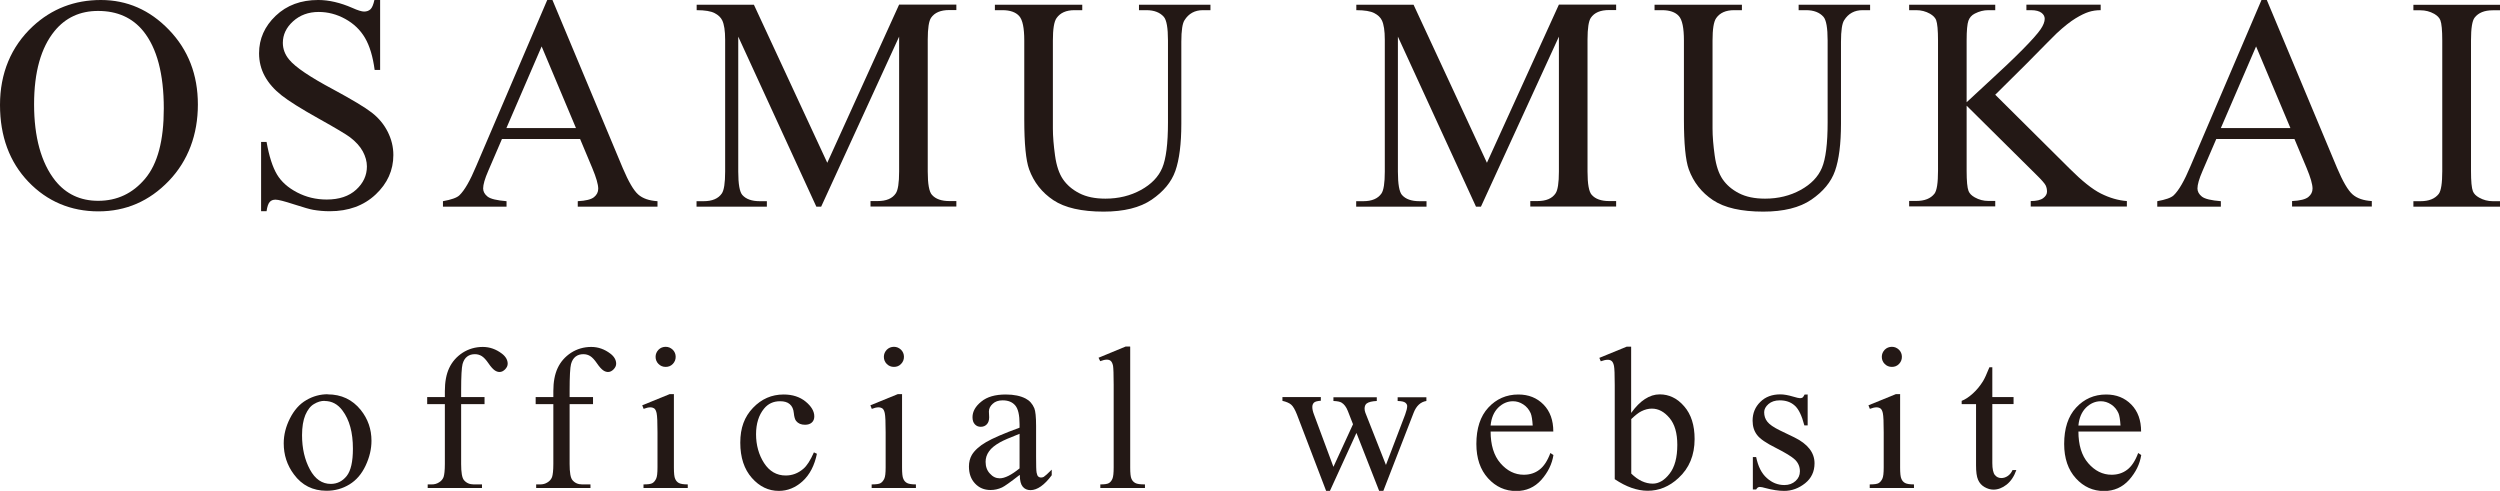
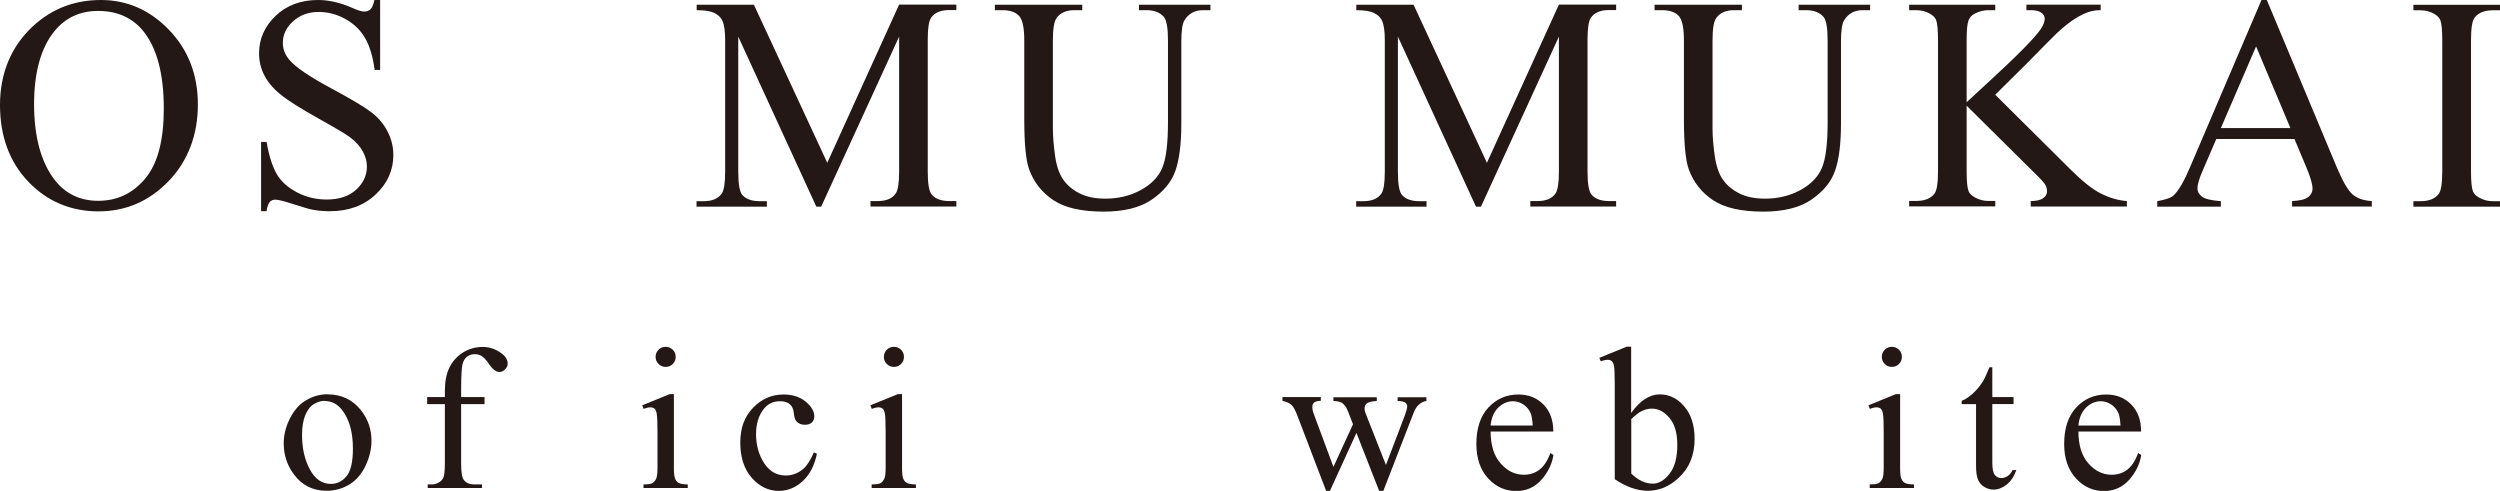
<svg xmlns="http://www.w3.org/2000/svg" id="_レイヤー_2" viewBox="0 0 196.58 38.6">
  <defs>
    <style>.cls-1{fill:#231815;}</style>
  </defs>
  <g id="_レイヤー_1-2">
    <path class="cls-1" d="M7.93,0c2.06,0,3.85.78,5.36,2.35s2.27,3.52,2.27,5.87-.76,4.42-2.29,6.01-3.37,2.39-5.53,2.39-4.03-.78-5.51-2.33S0,10.72,0,8.25.86,3.67,2.58,2.07C4.07.69,5.86,0,7.93,0ZM7.71.86c-1.42,0-2.56.53-3.42,1.58-1.07,1.31-1.61,3.23-1.61,5.77s.55,4.59,1.66,5.99c.85,1.06,1.98,1.59,3.38,1.59,1.49,0,2.72-.58,3.7-1.75s1.46-3,1.46-5.51c0-2.72-.54-4.75-1.61-6.08-.86-1.06-2.05-1.59-3.56-1.59Z" />
    <path class="cls-1" d="M29.89,0v5.5h-.43c-.14-1.05-.39-1.89-.76-2.52s-.88-1.12-1.55-1.49-1.37-.55-2.09-.55c-.81,0-1.48.25-2.02.74s-.8,1.06-.8,1.69c0,.48.17.93.5,1.32.48.59,1.64,1.37,3.46,2.34,1.48.8,2.5,1.41,3.04,1.83s.96.93,1.25,1.51.44,1.18.44,1.82c0,1.2-.47,2.24-1.4,3.11s-2.13,1.31-3.6,1.31c-.46,0-.89-.04-1.3-.11-.24-.04-.74-.18-1.51-.43s-1.24-.37-1.45-.37-.35.06-.46.18-.2.36-.25.73h-.43v-5.45h.43c.2,1.14.48,1.99.82,2.56s.87,1.04,1.58,1.41,1.48.56,2.33.56c.98,0,1.75-.26,2.31-.77s.85-1.12.85-1.83c0-.39-.11-.79-.32-1.18s-.55-.77-1-1.11c-.3-.23-1.14-.73-2.5-1.49s-2.33-1.37-2.9-1.82-1.01-.95-1.31-1.5-.45-1.15-.45-1.8c0-1.14.44-2.12,1.31-2.95s1.99-1.24,3.34-1.24c.84,0,1.74.21,2.68.62.44.2.75.29.93.29.2,0,.37-.06.5-.18s.23-.37.31-.73h.43Z" />
-     <path class="cls-1" d="M45.62,10.93h-6.15l-1.08,2.51c-.27.62-.4,1.08-.4,1.38,0,.24.12.46.35.64s.73.3,1.49.36v.43h-5v-.43c.66-.12,1.09-.27,1.29-.46.4-.38.84-1.14,1.32-2.29L43.03,0h.41l5.53,13.22c.45,1.06.85,1.75,1.21,2.07s.87.49,1.52.53v.43h-6.27v-.43c.63-.03,1.06-.14,1.28-.32s.33-.4.33-.66c0-.34-.16-.89-.47-1.63l-.96-2.29ZM45.29,10.07l-2.7-6.42-2.77,6.42h5.46Z" />
    <path class="cls-1" d="M64.19,16.25l-6.14-13.37v10.62c0,.98.11,1.59.32,1.83.29.33.75.49,1.37.49h.56v.43h-5.53v-.43h.56c.67,0,1.15-.2,1.43-.61.17-.25.26-.82.26-1.71V3.12c0-.7-.08-1.21-.23-1.52-.11-.23-.31-.42-.6-.57s-.76-.23-1.41-.23v-.43h4.5l5.77,12.43L70.7.36h4.5v.43h-.55c-.68,0-1.16.2-1.44.61-.17.25-.26.82-.26,1.71v10.38c0,.98.11,1.59.33,1.83.29.33.75.49,1.37.49h.55v.43h-6.75v-.43h.56c.68,0,1.16-.2,1.43-.61.17-.25.26-.82.26-1.71V2.88l-6.13,13.37h-.39Z" />
    <path class="cls-1" d="M89.56.8v-.43h5.62v.43h-.6c-.62,0-1.11.26-1.44.79-.16.24-.25.8-.25,1.69v6.45c0,1.59-.16,2.83-.47,3.71s-.94,1.63-1.86,2.26-2.19.94-3.78.94c-1.73,0-3.05-.3-3.95-.9s-1.54-1.41-1.91-2.43c-.25-.7-.38-2-.38-3.91V3.18c0-.98-.13-1.62-.4-1.92s-.71-.46-1.31-.46h-.6v-.43h6.87v.43h-.61c-.66,0-1.12.21-1.41.62-.2.28-.29.87-.29,1.76v6.93c0,.62.06,1.32.17,2.12s.32,1.42.62,1.86.72.81,1.28,1.1,1.24.43,2.06.43c1.04,0,1.97-.23,2.79-.68s1.38-1.03,1.68-1.74.45-1.9.45-3.59V3.18c0-.99-.11-1.61-.33-1.86-.3-.34-.76-.52-1.36-.52h-.6Z" />
    <path class="cls-1" d="M116.06,16.25l-6.14-13.37v10.62c0,.98.11,1.59.32,1.83.29.33.75.49,1.37.49h.56v.43h-5.53v-.43h.56c.67,0,1.15-.2,1.43-.61.17-.25.26-.82.26-1.71V3.12c0-.7-.08-1.21-.23-1.52-.11-.23-.31-.42-.6-.57s-.76-.23-1.41-.23v-.43h4.5l5.77,12.43L122.58.36h4.5v.43h-.55c-.68,0-1.16.2-1.44.61-.17.25-.26.82-.26,1.71v10.38c0,.98.11,1.59.33,1.83.29.33.75.49,1.37.49h.55v.43h-6.75v-.43h.56c.68,0,1.16-.2,1.43-.61.17-.25.26-.82.26-1.71V2.88l-6.13,13.37h-.39Z" />
    <path class="cls-1" d="M141.43.8v-.43h5.62v.43h-.6c-.62,0-1.11.26-1.44.79-.16.24-.25.8-.25,1.69v6.45c0,1.59-.16,2.83-.47,3.71s-.94,1.63-1.86,2.26-2.19.94-3.78.94c-1.73,0-3.05-.3-3.95-.9s-1.54-1.41-1.91-2.43c-.25-.7-.38-2-.38-3.91V3.18c0-.98-.13-1.62-.4-1.92s-.71-.46-1.31-.46h-.6v-.43h6.87v.43h-.61c-.66,0-1.12.21-1.41.62-.2.28-.29.87-.29,1.76v6.93c0,.62.06,1.32.17,2.12s.32,1.42.62,1.86.72.81,1.28,1.1,1.24.43,2.06.43c1.04,0,1.97-.23,2.79-.68s1.38-1.03,1.68-1.74.45-1.9.45-3.59V3.18c0-.99-.11-1.61-.33-1.86-.3-.34-.76-.52-1.36-.52h-.6Z" />
    <path class="cls-1" d="M156.88,7.44l5.86,5.82c.96.96,1.78,1.62,2.46,1.96s1.36.54,2.04.59v.43h-7.56v-.43c.45,0,.78-.08.98-.23s.3-.32.3-.51-.04-.36-.11-.5-.32-.43-.73-.83l-5.48-5.43v5.12c0,.8.05,1.34.15,1.59.08.2.24.36.49.5.34.19.69.28,1.07.28h.54v.43h-6.77v-.43h.56c.66,0,1.13-.19,1.43-.57.19-.25.28-.85.28-1.8V3.18c0-.8-.05-1.34-.15-1.61-.08-.19-.24-.35-.48-.49-.34-.19-.7-.28-1.08-.28h-.56v-.43h6.77v.43h-.54c-.37,0-.72.09-1.07.27-.24.12-.41.31-.5.56s-.14.77-.14,1.55v4.86c.16-.15.69-.64,1.61-1.49,2.32-2.12,3.72-3.54,4.21-4.25.21-.31.32-.59.32-.82,0-.18-.08-.34-.25-.47s-.44-.21-.83-.21h-.36v-.43h5.84v.43c-.34,0-.66.05-.94.14s-.62.25-1.03.5-.91.64-1.5,1.19c-.17.16-.96.96-2.38,2.4l-2.43,2.41Z" />
    <path class="cls-1" d="M180.42,10.93h-6.15l-1.08,2.51c-.27.62-.4,1.08-.4,1.38,0,.24.12.46.35.64s.73.3,1.49.36v.43h-5v-.43c.66-.12,1.09-.27,1.29-.46.4-.38.84-1.14,1.32-2.29l5.59-13.08h.41l5.53,13.22c.45,1.06.85,1.75,1.21,2.07s.87.49,1.52.53v.43h-6.27v-.43c.63-.03,1.06-.14,1.28-.32s.33-.4.33-.66c0-.34-.16-.89-.47-1.63l-.96-2.29ZM180.1,10.07l-2.7-6.42-2.77,6.42h5.46Z" />
    <path class="cls-1" d="M196.58,15.82v.43h-6.81v-.43h.56c.66,0,1.13-.19,1.43-.57.19-.25.28-.85.28-1.8V3.18c0-.8-.05-1.34-.15-1.59-.08-.2-.24-.36-.48-.5-.34-.19-.7-.28-1.08-.28h-.56v-.43h6.81v.43h-.57c-.65,0-1.12.19-1.42.57-.2.25-.29.85-.29,1.8v10.27c0,.8.05,1.34.15,1.59.08.2.24.36.49.5.34.19.69.28,1.07.28h.57Z" />
    <path class="cls-1" d="M25.76,31.01c1.08,0,1.95.41,2.61,1.23.56.7.84,1.51.84,2.42,0,.64-.15,1.29-.46,1.95-.31.66-.73,1.15-1.27,1.48s-1.14.5-1.8.5c-1.08,0-1.94-.43-2.57-1.29-.54-.72-.8-1.54-.8-2.44,0-.66.16-1.31.49-1.96.33-.65.75-1.13,1.29-1.44.53-.31,1.09-.46,1.69-.46ZM25.52,31.52c-.28,0-.55.08-.83.25-.28.16-.5.45-.68.86-.17.41-.26.94-.26,1.59,0,1.04.21,1.94.62,2.7.41.76.96,1.13,1.64,1.13.5,0,.92-.21,1.25-.62.33-.42.49-1.13.49-2.15,0-1.27-.27-2.27-.82-3-.37-.5-.84-.75-1.41-.75Z" />
    <path class="cls-1" d="M36.26,31.78v4.7c0,.67.07,1.09.22,1.27.19.23.45.34.77.34h.65v.28h-4.27v-.28h.32c.21,0,.4-.05.57-.16.17-.1.29-.24.36-.42.06-.18.1-.52.1-1.03v-4.7h-1.39v-.56h1.39v-.47c0-.71.11-1.32.34-1.81.23-.49.58-.89,1.05-1.2.47-.3,1-.46,1.59-.46.55,0,1.05.18,1.51.53.3.23.45.5.45.79,0,.16-.07.3-.2.44-.14.14-.28.21-.44.21-.12,0-.25-.04-.38-.13s-.3-.27-.49-.55c-.19-.28-.37-.47-.53-.57-.16-.1-.34-.15-.54-.15-.24,0-.44.06-.61.19-.17.13-.29.33-.36.59-.07.27-.11.96-.11,2.07v.52h1.84v.56h-1.84Z" />
-     <path class="cls-1" d="M44.79,31.78v4.7c0,.67.07,1.09.22,1.27.19.23.45.34.77.34h.65v.28h-4.27v-.28h.32c.21,0,.4-.05.57-.16.17-.1.29-.24.36-.42.06-.18.1-.52.1-1.03v-4.7h-1.39v-.56h1.39v-.47c0-.71.11-1.32.34-1.81.23-.49.58-.89,1.05-1.2.47-.3,1-.46,1.59-.46.55,0,1.05.18,1.51.53.3.23.45.5.45.79,0,.16-.07.3-.2.44-.14.14-.28.21-.44.21-.12,0-.25-.04-.38-.13s-.3-.27-.49-.55c-.19-.28-.37-.47-.53-.57-.16-.1-.34-.15-.54-.15-.24,0-.44.06-.61.19-.17.13-.29.33-.36.59-.07.27-.11.96-.11,2.07v.52h1.84v.56h-1.84Z" />
    <path class="cls-1" d="M52.99,31.01v5.75c0,.45.03.75.1.89.06.15.16.26.29.33.13.07.36.11.7.11v.28h-3.48v-.28c.35,0,.58-.03.7-.1.12-.07.21-.18.29-.34s.11-.46.11-.9v-2.76c0-.78-.02-1.28-.07-1.51-.04-.17-.09-.28-.17-.35-.08-.06-.19-.1-.32-.1-.15,0-.32.04-.53.12l-.11-.28,2.16-.88h.34ZM52.34,27.27c.22,0,.4.08.56.23.15.15.23.34.23.56s-.08.41-.23.56c-.15.16-.34.23-.56.23s-.41-.08-.56-.23-.23-.34-.23-.56.08-.4.23-.56c.15-.15.34-.23.57-.23Z" />
    <path class="cls-1" d="M64.24,35.66c-.19.94-.57,1.67-1.13,2.18s-1.19.76-1.87.76c-.81,0-1.52-.34-2.12-1.02-.6-.68-.91-1.6-.91-2.77s.33-2.04,1-2.74c.67-.7,1.47-1.05,2.41-1.05.7,0,1.28.19,1.73.56.45.37.68.76.68,1.16,0,.2-.06.36-.19.48-.13.12-.31.18-.54.18-.31,0-.54-.1-.7-.3-.09-.11-.15-.32-.18-.62-.03-.31-.13-.54-.32-.7-.18-.16-.44-.23-.76-.23-.52,0-.94.19-1.26.58-.42.51-.63,1.19-.63,2.02s.21,1.61.63,2.26c.42.65.99.98,1.7.98.51,0,.97-.17,1.38-.52.29-.24.56-.67.84-1.3l.23.11Z" />
    <path class="cls-1" d="M70.93,31.01v5.75c0,.45.03.75.1.89.06.15.16.26.29.33.13.07.36.11.7.11v.28h-3.48v-.28c.35,0,.58-.03.7-.1.12-.07.21-.18.29-.34s.11-.46.11-.9v-2.76c0-.78-.02-1.28-.07-1.51-.04-.17-.09-.28-.17-.35-.08-.06-.19-.1-.32-.1-.15,0-.32.04-.53.12l-.11-.28,2.16-.88h.34ZM70.29,27.27c.22,0,.4.08.56.23.15.15.23.34.23.56s-.08.41-.23.56c-.15.16-.34.23-.56.23s-.41-.08-.56-.23-.23-.34-.23-.56.08-.4.23-.56c.15-.15.34-.23.57-.23Z" />
-     <path class="cls-1" d="M80.17,37.35c-.73.57-1.2.9-1.38.98-.28.13-.58.2-.9.2-.5,0-.9-.17-1.22-.51-.32-.34-.48-.78-.48-1.34,0-.35.08-.65.23-.91.21-.35.58-.69,1.11-1,.53-.31,1.41-.69,2.64-1.14v-.28c0-.71-.11-1.2-.34-1.47s-.56-.4-.99-.4c-.33,0-.59.09-.78.27-.2.18-.3.38-.3.61l.02.45c0,.24-.06.42-.18.55-.12.13-.28.2-.48.2s-.35-.07-.47-.2c-.12-.13-.18-.32-.18-.55,0-.45.23-.86.69-1.23.46-.38,1.1-.56,1.93-.56.64,0,1.16.11,1.56.32.31.16.53.41.68.76.09.22.14.68.14,1.38v2.43c0,.68.01,1.1.04,1.25.03.15.07.26.13.31.06.05.13.08.21.08.08,0,.16-.02.22-.05.11-.07.32-.26.63-.57v.44c-.58.78-1.14,1.17-1.67,1.17-.26,0-.46-.09-.61-.27-.15-.18-.23-.48-.23-.91ZM80.17,36.84v-2.73c-.79.31-1.29.53-1.52.66-.41.23-.71.47-.88.72-.18.25-.27.52-.27.82,0,.38.11.69.34.93.22.25.48.37.77.37.4,0,.92-.26,1.56-.78Z" />
-     <path class="cls-1" d="M88.87,27.27v9.49c0,.45.03.75.1.89.06.15.17.26.3.33.14.08.39.11.76.11v.28h-3.51v-.28c.33,0,.55-.03.67-.1.12-.07.21-.18.28-.34.07-.16.1-.46.1-.9v-6.5c0-.81-.02-1.3-.05-1.49-.04-.18-.1-.31-.18-.38-.08-.07-.18-.1-.31-.1-.14,0-.31.04-.52.12l-.13-.27,2.13-.88h.35Z" />
    <path class="cls-1" d="M100.86,31.22h3v.29c-.28.02-.46.07-.54.15s-.13.19-.13.34c0,.16.04.36.13.59l1.53,4.12,1.54-3.35-.41-1.05c-.12-.31-.29-.53-.49-.65-.11-.07-.33-.12-.64-.13v-.29h3.41v.29c-.38.02-.64.08-.8.2-.1.08-.16.22-.16.4,0,.1.02.21.06.32l1.62,4.11,1.51-3.96c.1-.28.16-.5.16-.67,0-.1-.05-.19-.15-.27s-.3-.12-.6-.13v-.29h2.26v.29c-.45.07-.79.38-1,.92l-2.39,6.16h-.32l-1.79-4.57-2.09,4.57h-.29l-2.3-6.02c-.15-.38-.3-.64-.45-.77-.15-.13-.38-.23-.69-.3v-.29Z" />
    <path class="cls-1" d="M117.21,33.92c0,1.06.25,1.9.77,2.5.52.6,1.13.91,1.84.91.47,0,.88-.13,1.22-.39.35-.26.64-.7.87-1.32l.24.16c-.11.71-.43,1.36-.95,1.95-.53.59-1.19.88-1.98.88-.86,0-1.6-.33-2.21-1-.61-.67-.92-1.57-.92-2.7,0-1.22.31-2.18.94-2.86.63-.68,1.42-1.03,2.36-1.03.8,0,1.46.26,1.98.79.52.53.77,1.24.77,2.12h-4.95ZM117.21,33.46h3.31c-.03-.46-.08-.78-.16-.97-.13-.29-.32-.52-.58-.69-.26-.17-.53-.25-.81-.25-.43,0-.82.17-1.16.5-.34.34-.54.8-.6,1.4Z" />
    <path class="cls-1" d="M128.27,32.46c.69-.96,1.44-1.45,2.24-1.45.73,0,1.38.31,1.92.94.55.63.82,1.49.82,2.57,0,1.27-.42,2.29-1.27,3.07-.72.67-1.53,1-2.42,1-.42,0-.84-.08-1.27-.23-.43-.15-.87-.38-1.32-.68v-7.41c0-.81-.02-1.31-.06-1.5s-.1-.31-.18-.38c-.08-.07-.19-.1-.31-.1-.15,0-.33.04-.55.12l-.11-.27,2.15-.88h.35v5.19ZM128.27,32.96v4.28c.27.26.54.46.82.59.28.13.57.2.87.2.47,0,.92-.26,1.32-.78.41-.52.61-1.28.61-2.27,0-.92-.2-1.62-.61-2.11-.41-.49-.87-.74-1.39-.74-.28,0-.55.07-.83.21-.21.1-.47.31-.8.62Z" />
-     <path class="cls-1" d="M142.14,31.01v2.44h-.26c-.2-.77-.45-1.29-.76-1.56-.31-.28-.7-.41-1.18-.41-.36,0-.66.1-.88.29-.22.19-.34.41-.34.64,0,.29.08.54.25.75.16.21.49.44.98.68l1.14.55c1.06.52,1.59,1.2,1.59,2.04,0,.65-.25,1.18-.74,1.57s-1.04.6-1.65.6c-.44,0-.94-.08-1.5-.23-.17-.05-.31-.08-.42-.08-.12,0-.21.07-.28.2h-.26v-2.55h.26c.15.73.42,1.28.84,1.65.41.37.87.55,1.38.55.36,0,.65-.11.88-.32s.34-.46.34-.76c0-.36-.13-.66-.38-.91-.25-.24-.76-.55-1.51-.93-.76-.38-1.25-.71-1.48-1.02-.23-.3-.35-.67-.35-1.12,0-.59.2-1.08.61-1.48.4-.4.93-.59,1.57-.59.28,0,.62.06,1.02.18.27.08.44.12.53.12.08,0,.15-.02.2-.05.05-.04.1-.12.16-.24h.26Z" />
    <path class="cls-1" d="M149.41,31.01v5.75c0,.45.03.75.1.89.06.15.16.26.29.33.13.07.36.11.7.11v.28h-3.48v-.28c.35,0,.58-.03.7-.1.12-.07.21-.18.29-.34s.11-.46.11-.9v-2.76c0-.78-.02-1.28-.07-1.51-.04-.17-.09-.28-.17-.35-.08-.06-.19-.1-.32-.1-.15,0-.32.04-.53.12l-.11-.28,2.16-.88h.34ZM148.76,27.27c.22,0,.4.08.56.23.15.15.23.34.23.56s-.08.41-.23.56c-.15.16-.34.23-.56.23s-.41-.08-.56-.23-.23-.34-.23-.56.08-.4.23-.56c.15-.15.34-.23.57-.23Z" />
    <path class="cls-1" d="M156.66,28.87v2.35h1.67v.55h-1.67v4.64c0,.46.07.78.2.94.13.16.3.24.51.24.17,0,.34-.05.5-.16.16-.11.29-.26.38-.47h.3c-.18.51-.44.89-.77,1.15-.33.26-.68.39-1.03.39-.24,0-.47-.07-.7-.2-.23-.13-.4-.32-.51-.57-.11-.25-.16-.63-.16-1.14v-4.81h-1.13v-.26c.29-.11.58-.31.88-.58.3-.27.57-.6.8-.97.12-.2.29-.56.5-1.09h.24Z" />
-     <path class="cls-1" d="M163.43,33.92c0,1.06.25,1.9.77,2.5.52.6,1.13.91,1.84.91.47,0,.88-.13,1.22-.39.35-.26.64-.7.87-1.32l.24.16c-.11.71-.43,1.36-.95,1.95-.53.59-1.19.88-1.98.88-.86,0-1.6-.33-2.21-1-.61-.67-.92-1.57-.92-2.7,0-1.22.31-2.18.94-2.86.63-.68,1.42-1.03,2.36-1.03.8,0,1.46.26,1.98.79.52.53.77,1.24.77,2.12h-4.95ZM163.43,33.46h3.31c-.03-.46-.08-.78-.16-.97-.13-.29-.32-.52-.58-.69-.26-.17-.53-.25-.81-.25-.43,0-.82.17-1.16.5-.34.34-.54.8-.6,1.4Z" />
+     <path class="cls-1" d="M163.43,33.92c0,1.06.25,1.9.77,2.5.52.6,1.13.91,1.84.91.47,0,.88-.13,1.22-.39.35-.26.64-.7.87-1.32l.24.16c-.11.71-.43,1.36-.95,1.95-.53.59-1.19.88-1.98.88-.86,0-1.6-.33-2.21-1-.61-.67-.92-1.57-.92-2.7,0-1.22.31-2.18.94-2.86.63-.68,1.42-1.03,2.36-1.03.8,0,1.46.26,1.98.79.52.53.77,1.24.77,2.12h-4.95M163.43,33.46h3.31c-.03-.46-.08-.78-.16-.97-.13-.29-.32-.52-.58-.69-.26-.17-.53-.25-.81-.25-.43,0-.82.17-1.16.5-.34.34-.54.8-.6,1.4Z" />
  </g>
</svg>